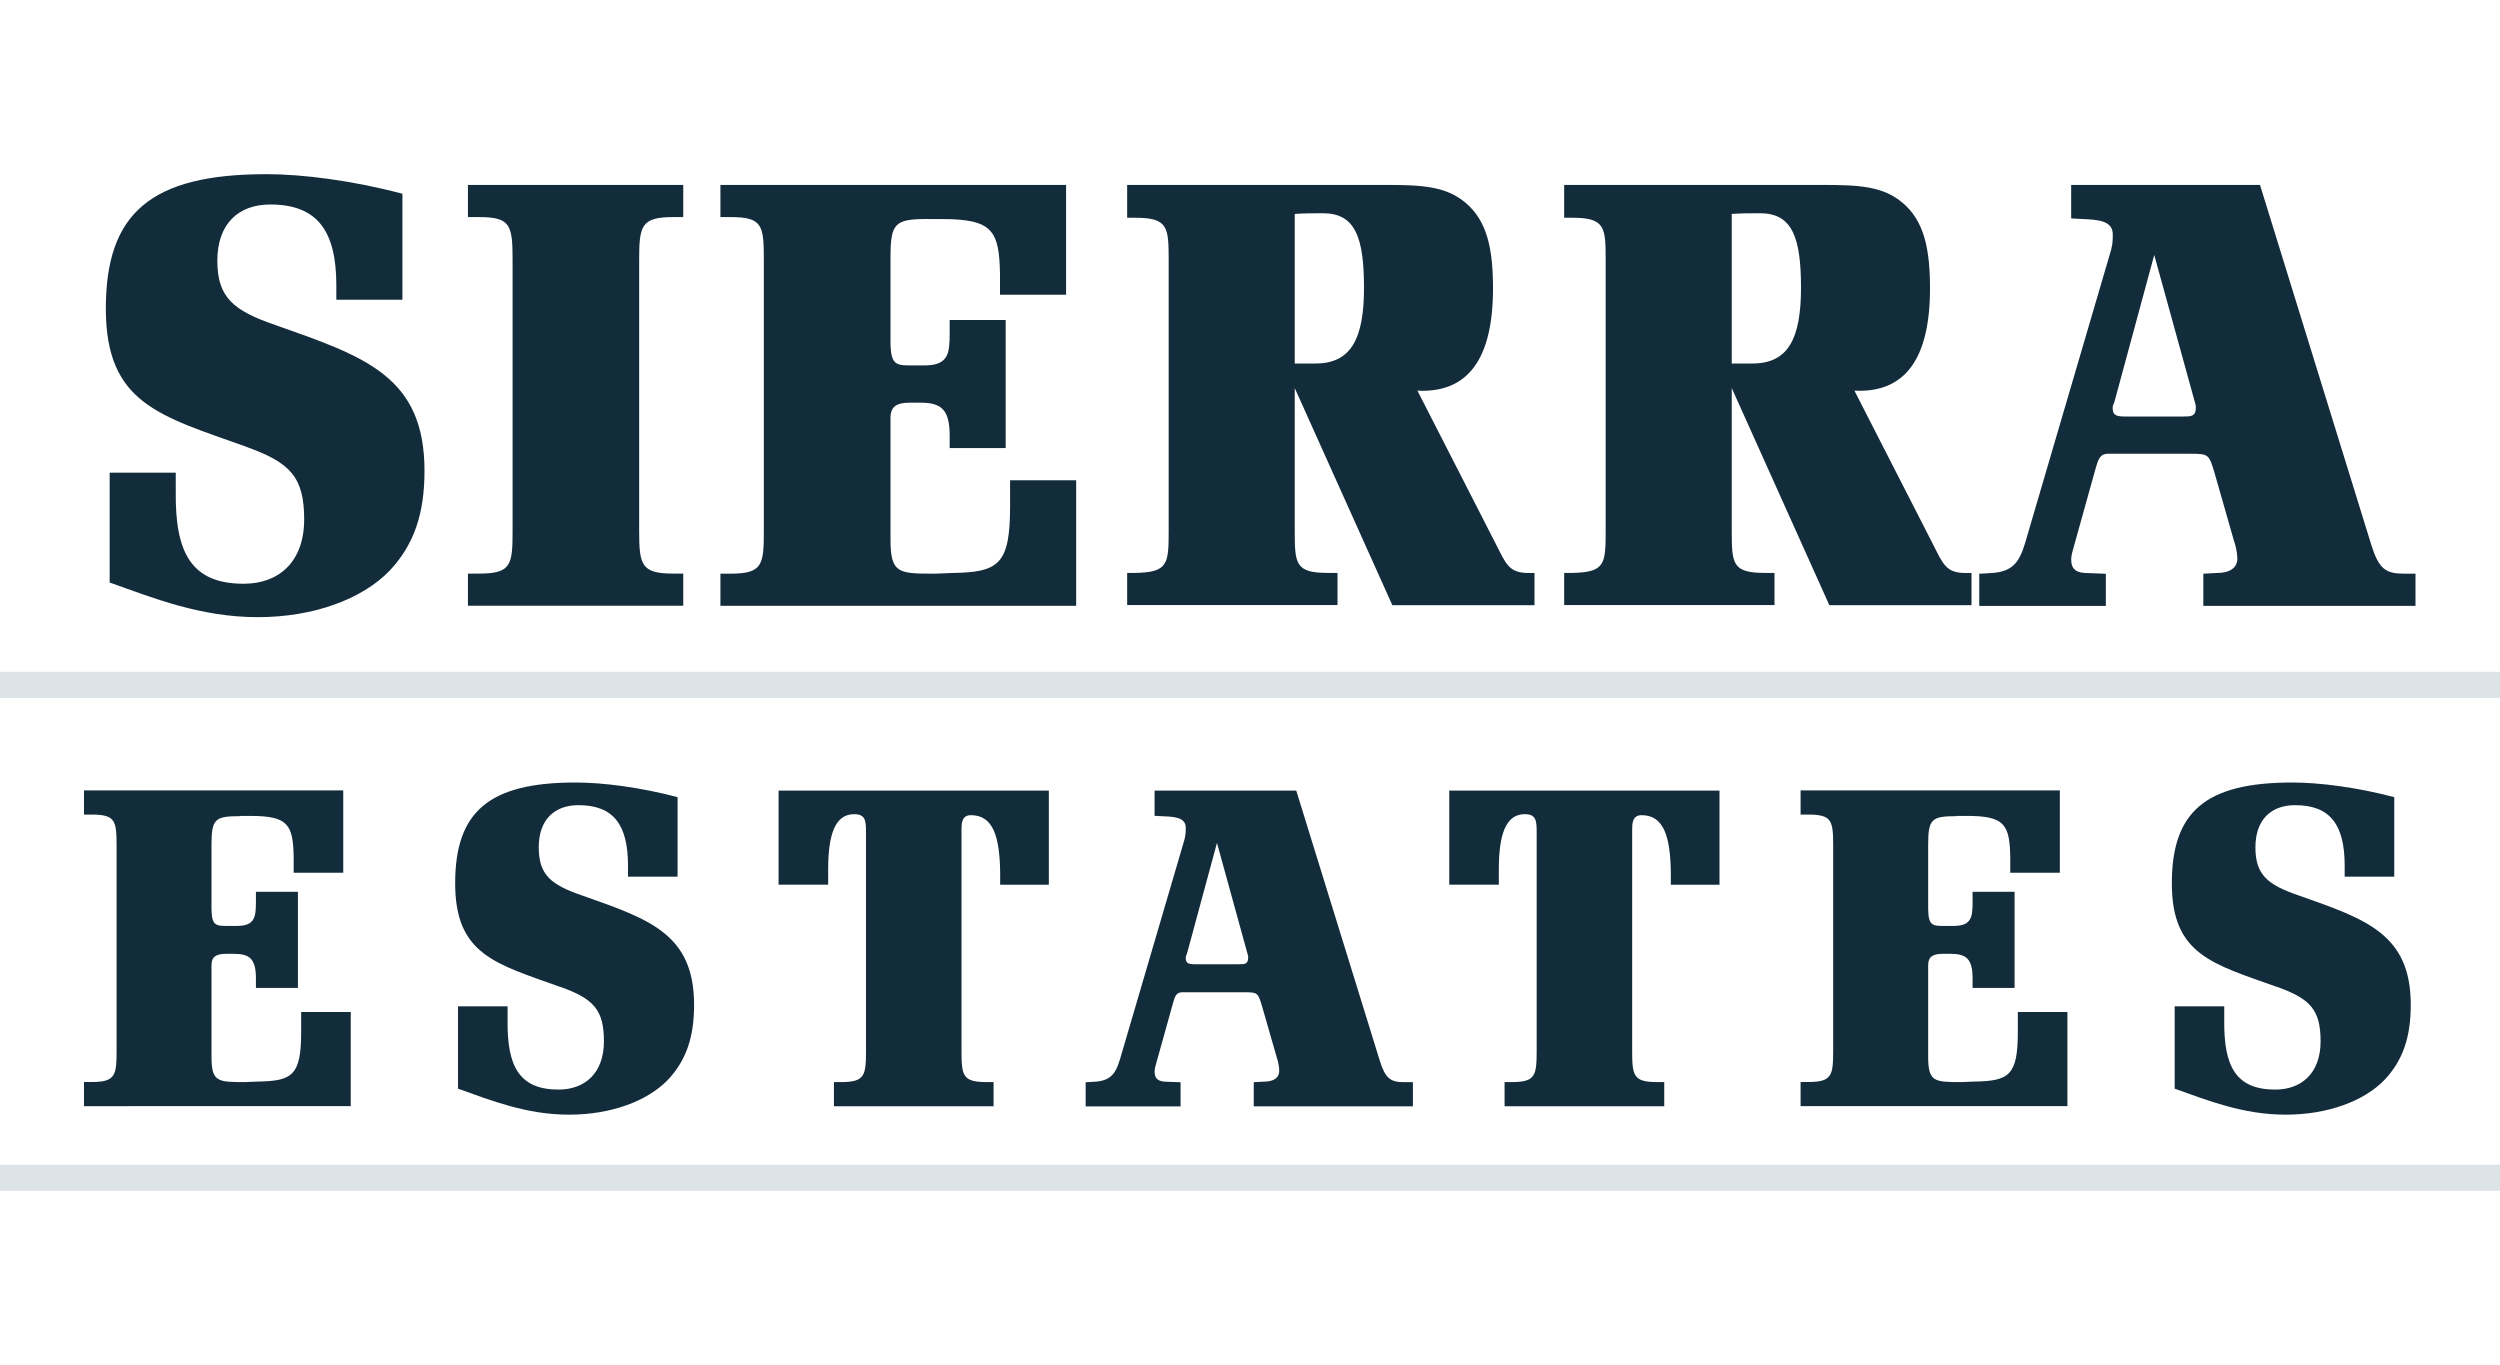
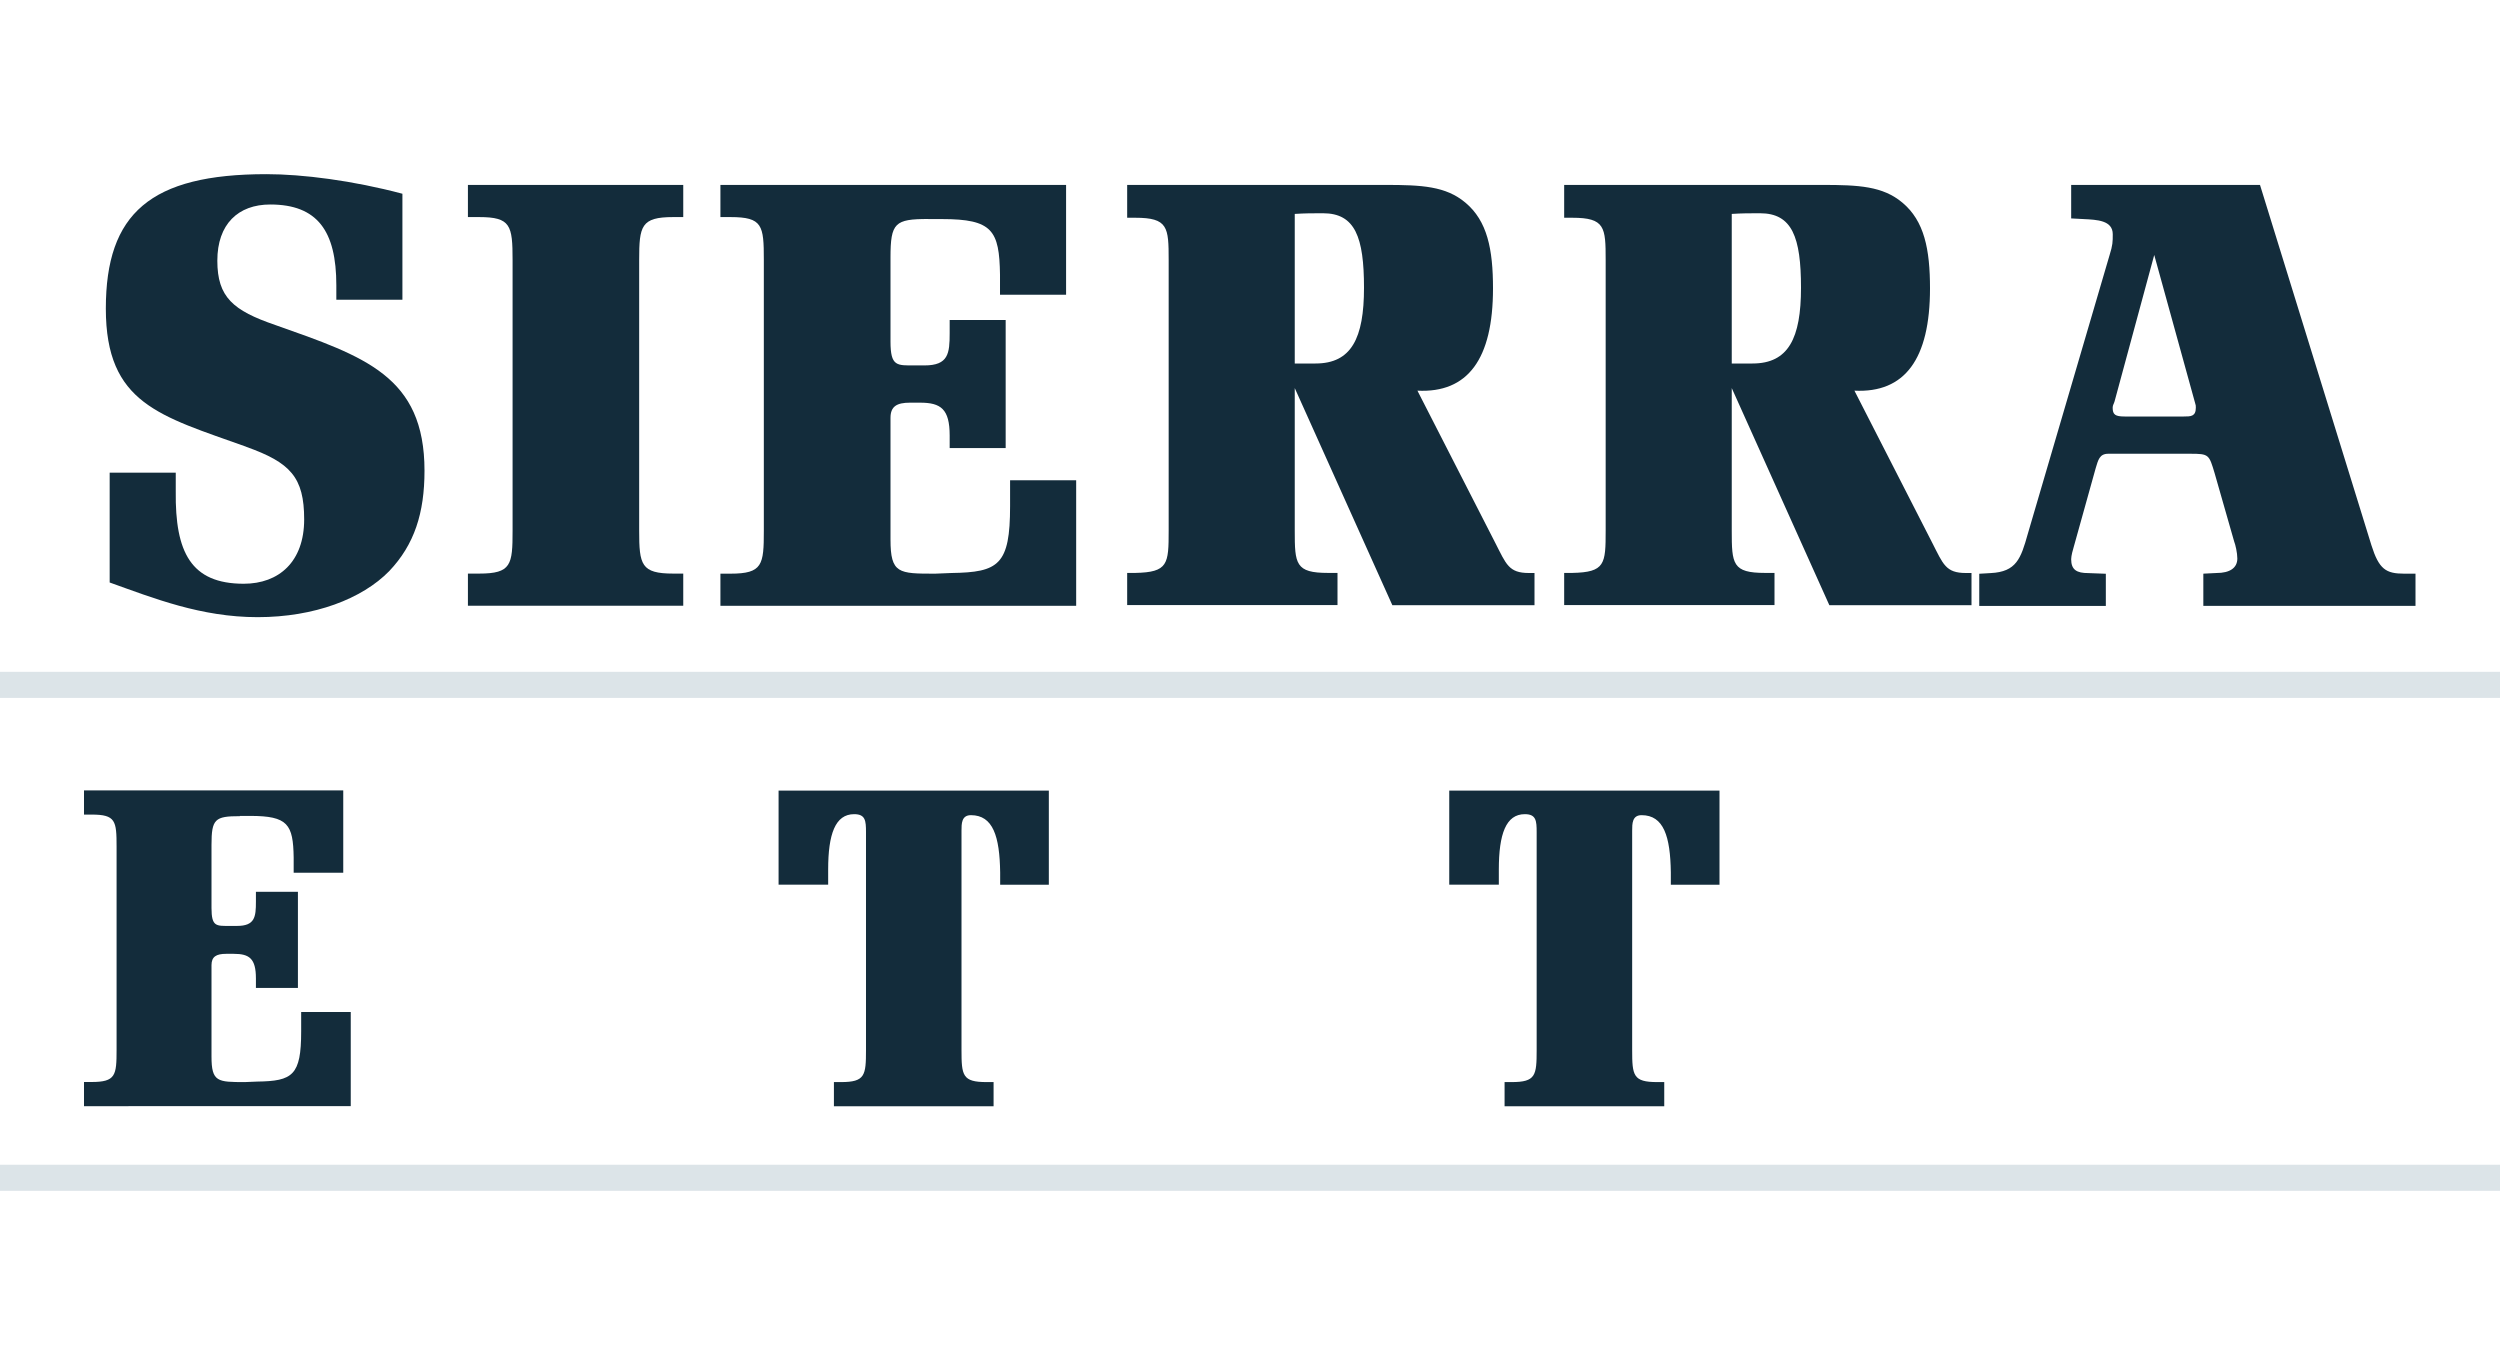
<svg xmlns="http://www.w3.org/2000/svg" id="logos" viewBox="0 0 300 163.8">
  <defs>
    <style>
      .cls-1 {
        fill: #132c3b;
      }

      .cls-2 {
        fill: #dce4e8;
      }
    </style>
  </defs>
  <g>
    <path class="cls-1" d="M29.55,53.61c-10.35-3.71-16.85-5.15-16.85-16.58s5.36-16.13,19.27-16.13c4.31,0,10.35.76,16.32,2.35v12.72h-7.93v-1.74c0-6.51-2.27-9.69-7.93-9.69-3.85,0-6.35,2.35-6.35,6.74s1.89,5.98,6.95,7.72c10.73,3.79,17.91,6.13,17.91,17.49,0,5.07-1.21,8.86-4.23,12.04-3.25,3.33-8.99,5.53-15.79,5.53s-12.47-2.27-17.76-4.16v-13.18h7.93v2.27c-.08,7.27,1.81,11.06,8.16,11.06,4.23,0,7.25-2.65,7.25-7.72s-1.66-6.82-6.95-8.71Z" />
    <path class="cls-1" d="M80.78,26.05c-3.85,0-4.08,1.06-4.08,5.15v32.48c0,4.09.23,5.15,4.08,5.15h1.21v3.86h-25.84v-3.86h1.36c3.85,0,4-1.06,4-5.15V31.2c0-4.16-.23-5.15-4-5.15h-1.36v-3.86h25.84v3.86h-1.21Z" />
    <path class="cls-1" d="M111.39,26.28c-4,0-4.53.45-4.53,4.62v10.07c0,3.03.76,2.88,2.95,2.88h1.13c2.87,0,3.02-1.44,3.02-3.86v-1.59h6.72v15.37h-6.72v-1.51c0-3.18-1.06-3.94-3.55-3.94h-1.21c-1.59,0-2.34.45-2.34,1.82v14.61c0,4.09.98,4.09,5.36,4.09l1.96-.08c5.67-.08,7.03-.98,7.03-8.03v-3.1h7.93v15.07h-42.69v-3.86h1.21c3.85,0,4-1.06,4-5.15V31.2c0-4.16-.15-5.15-4-5.15h-1.21v-3.86h41.48v13.18h-7.93v-2.42c-.08-5.3-.91-6.66-6.95-6.66h-1.66Z" />
    <path class="cls-1" d="M167.08,72.62l-11.71-26.05v17.11c0,4.01.08,5.07,4,5.07h1.13v3.86h-25.24v-3.86h.98c3.93-.08,4-1.06,4-5.07V31.2c0-3.94-.08-5.07-4-5.07h-.98v-3.94h30.98c4.38,0,7.25.15,9.6,2.12,2.64,2.2,3.32,5.6,3.32,10.3,0,8.48-3.02,12.57-9.07,12.27l9.37,18.32c1.28,2.5,1.59,3.56,4,3.56h.68v3.86h-17.08ZM157.86,43.62c4.31,0,5.82-3.03,5.82-9.09s-1.06-8.94-4.91-8.94c-1.28,0-2.12,0-3.4.08v17.95h2.49Z" />
    <path class="cls-1" d="M219.52,72.62l-11.71-26.05v17.11c0,4.01.08,5.07,4,5.07h1.13v3.86h-25.24v-3.86h.98c3.93-.08,4-1.06,4-5.07V31.2c0-3.94-.08-5.07-4-5.07h-.98v-3.94h30.98c4.38,0,7.25.15,9.6,2.12,2.64,2.2,3.32,5.6,3.32,10.3,0,8.48-3.02,12.57-9.07,12.27l9.37,18.32c1.28,2.5,1.59,3.56,4,3.56h.68v3.86h-17.08ZM210.3,43.62c4.31,0,5.82-3.03,5.82-9.09s-1.06-8.94-4.91-8.94c-1.28,0-2.12,0-3.4.08v17.95h2.49Z" />
    <path class="cls-1" d="M248.53,22.19h22.67l13.37,43.24c.91,2.88,1.74,3.41,3.93,3.41h1.36v3.86h-25.46v-3.86l1.59-.08c1.59,0,2.49-.61,2.49-1.74,0-.68-.23-1.67-.38-2.04l-2.34-8.18c-.68-2.27-.68-2.35-2.95-2.35h-9.82c-1.06,0-1.21.76-1.51,1.74l-2.64,9.47c-.08.23-.3,1.06-.3,1.44,0,1.29.68,1.67,2.04,1.67l2.12.08v3.86h-15.19v-3.86l1.36-.08c3.1-.15,3.63-1.74,4.46-4.69l9.82-33.47c.38-1.21.38-1.59.38-2.5,0-1.67-1.89-1.74-3.48-1.82l-1.51-.08v-4.01ZM258.51,30.59l-4.76,17.57c-.08.3-.23.45-.23.76,0,.83.3,1.06,1.44,1.06h7.1c.83,0,1.44,0,1.44-1.06,0-.23,0-.3-.08-.53l-4.91-17.79Z" />
  </g>
  <g>
    <path class="cls-1" d="M28.78,97.94c-3,0-3.4.34-3.4,3.46v7.55c0,2.27.57,2.16,2.21,2.16h.85c2.15,0,2.27-1.08,2.27-2.9v-1.19h5.04v11.53h-5.04v-1.14c0-2.39-.79-2.95-2.66-2.95h-.91c-1.19,0-1.76.34-1.76,1.36v10.96c0,3.07.74,3.07,4.02,3.07l1.47-.06c4.25-.06,5.27-.74,5.27-6.02v-2.33h5.95v11.3H10.08v-2.9h.91c2.89,0,3-.79,3-3.86v-24.37c0-3.12-.11-3.86-3-3.86h-.91v-2.9h31.11v9.88h-5.95v-1.82c-.06-3.98-.68-5-5.21-5h-1.25Z" />
-     <path class="cls-1" d="M67.26,118.44c-7.76-2.78-12.64-3.86-12.64-12.44s4.02-12.1,14.45-12.1c3.23,0,7.76.57,12.24,1.76v9.54h-5.95v-1.31c0-4.88-1.7-7.27-5.95-7.27-2.89,0-4.76,1.76-4.76,5.05s1.42,4.49,5.21,5.79c8.05,2.84,13.43,4.6,13.43,13.12,0,3.81-.91,6.64-3.17,9.03-2.44,2.5-6.74,4.15-11.84,4.15s-9.35-1.7-13.32-3.12v-9.88h5.95v1.7c-.06,5.45,1.36,8.29,6.12,8.29,3.17,0,5.44-1.99,5.44-5.79s-1.25-5.11-5.21-6.53Z" />
    <path class="cls-1" d="M93.44,94.87h32.42v11.3h-5.84v-1.48c-.06-4.32-.85-6.87-3.51-6.87-1.13,0-1.13,1.02-1.13,1.87v26.3c0,3.07.11,3.86,3,3.86h.85v2.9h-19.16v-2.9h.85c2.89,0,3-.79,3-3.86v-26.13c0-1.36-.06-2.16-1.42-2.16-2.27,0-3.12,2.39-3.12,6.64v1.82h-5.95v-11.3Z" />
-     <path class="cls-1" d="M138.55,94.87h17l10.03,32.43c.68,2.16,1.3,2.56,2.95,2.56h1.02v2.9h-19.1v-2.9l1.19-.06c1.19,0,1.87-.45,1.87-1.31,0-.51-.17-1.25-.28-1.53l-1.76-6.13c-.51-1.7-.51-1.76-2.21-1.76h-7.37c-.79,0-.91.57-1.13,1.31l-1.98,7.1c-.06.17-.23.79-.23,1.08,0,.97.51,1.25,1.53,1.25l1.59.06v2.9h-11.39v-2.9l1.02-.06c2.32-.11,2.72-1.31,3.34-3.52l7.37-25.1c.28-.91.28-1.19.28-1.87,0-1.25-1.42-1.31-2.61-1.36l-1.13-.06v-3.01ZM146.03,101.17l-3.57,13.18c-.06.23-.17.34-.17.57,0,.62.23.79,1.08.79h5.33c.62,0,1.08,0,1.08-.79,0-.17,0-.23-.06-.4l-3.68-13.35Z" />
    <path class="cls-1" d="M173.92,94.87h32.42v11.3h-5.84v-1.48c-.06-4.32-.85-6.87-3.51-6.87-1.13,0-1.13,1.02-1.13,1.87v26.3c0,3.07.11,3.86,3,3.86h.85v2.9h-19.16v-2.9h.85c2.89,0,3-.79,3-3.86v-26.13c0-1.36-.06-2.16-1.42-2.16-2.27,0-3.12,2.39-3.12,6.64v1.82h-5.95v-11.3Z" />
-     <path class="cls-1" d="M234.78,97.94c-3,0-3.4.34-3.4,3.46v7.55c0,2.27.57,2.16,2.21,2.16h.85c2.15,0,2.27-1.08,2.27-2.9v-1.19h5.04v11.53h-5.04v-1.14c0-2.39-.79-2.95-2.66-2.95h-.91c-1.19,0-1.76.34-1.76,1.36v10.96c0,3.07.74,3.07,4.02,3.07l1.47-.06c4.25-.06,5.27-.74,5.27-6.02v-2.33h5.95v11.3h-32.02v-2.9h.91c2.89,0,3-.79,3-3.86v-24.37c0-3.12-.11-3.86-3-3.86h-.91v-2.9h31.11v9.88h-5.95v-1.82c-.06-3.98-.68-5-5.21-5h-1.25Z" />
-     <path class="cls-1" d="M273.26,118.44c-7.76-2.78-12.64-3.86-12.64-12.44s4.02-12.1,14.45-12.1c3.23,0,7.76.57,12.24,1.76v9.54h-5.95v-1.31c0-4.88-1.7-7.27-5.95-7.27-2.89,0-4.76,1.76-4.76,5.05s1.42,4.49,5.21,5.79c8.05,2.84,13.43,4.6,13.43,13.12,0,3.81-.91,6.64-3.17,9.03-2.44,2.5-6.74,4.15-11.84,4.15s-9.35-1.7-13.32-3.12v-9.88h5.95v1.7c-.06,5.45,1.36,8.29,6.12,8.29,3.17,0,5.44-1.99,5.44-5.79s-1.25-5.11-5.21-6.53Z" />
  </g>
  <rect class="cls-2" y="139.77" width="300" height="3.13" />
  <rect class="cls-2" y="80.62" width="300" height="3.13" />
</svg>